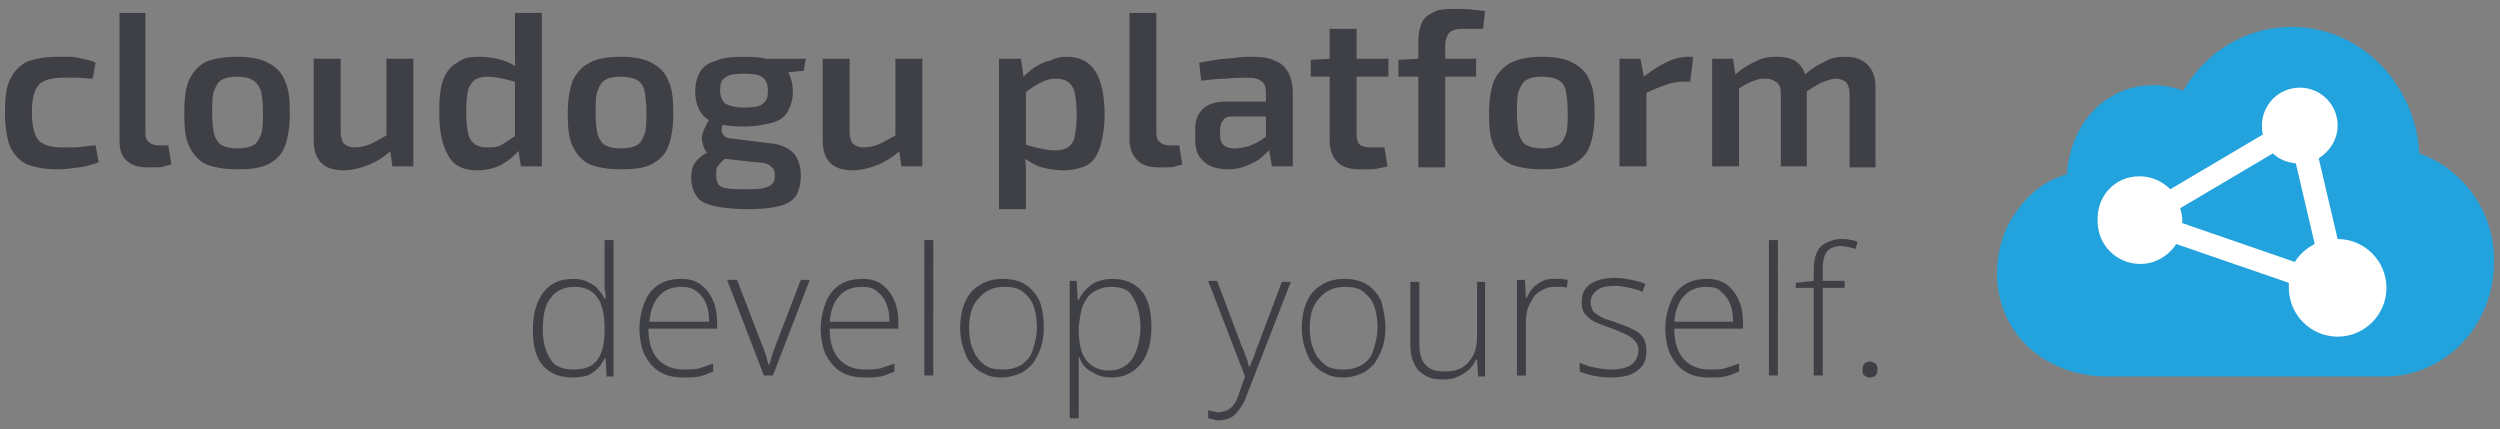
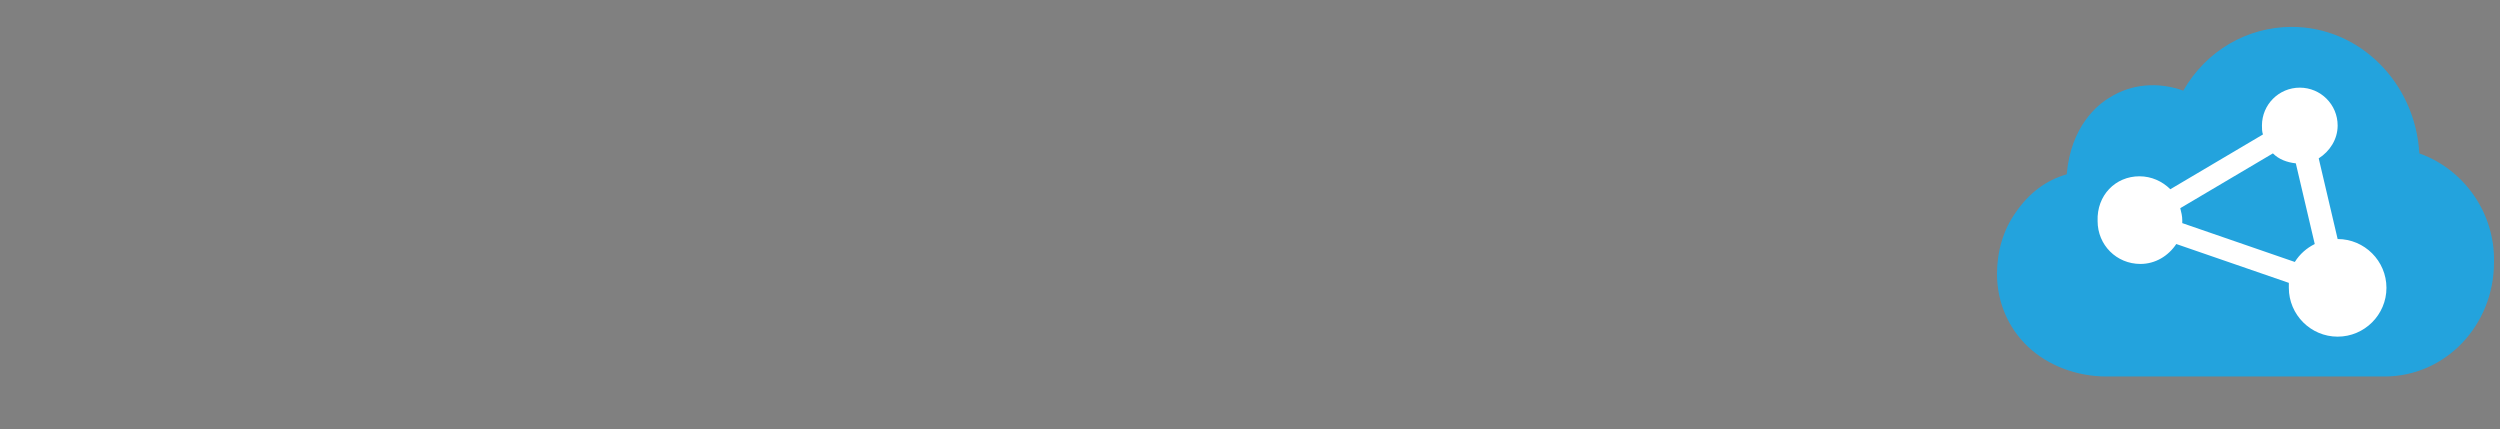
<svg xmlns="http://www.w3.org/2000/svg" version="1.1" id="Ebene_1" x="0px" y="0px" viewBox="0 0 251 43.1" style="enable-background:new 0 0 251 43.1;" xml:space="preserve">
  <rect x="0" y="0" width="251" height="43.1" fill="#808080" stroke="none" />
  <style type="text/css">
	.st0{fill:#3F3F46;}
	.st1{fill:#23A3DD;}
	.st2{fill:#FFFFFF;}
</style>
-   <path class="st0" d="M57.5,37.9c-1.3,0-2.3-0.4-3-1.2c-0.7-0.8-1-2-1-3.6c0-1.7,0.4-2.9,1.1-3.8c0.7-0.9,1.7-1.3,3-1.3  c0.6,0,1,0.1,1.4,0.3c0.4,0.2,0.8,0.4,1,0.7c0.3,0.3,0.5,0.6,0.7,1h0.1c0-0.3,0-0.6-0.1-1c0-0.4,0-0.7,0-1v-3.9h0.9v13.7h-0.7  L60.8,36h-0.1c-0.2,0.4-0.4,0.7-0.7,1c-0.3,0.3-0.6,0.5-1,0.7C58.6,37.8,58.1,37.9,57.5,37.9z M57.6,37.1c1.1,0,1.9-0.3,2.4-1  c0.5-0.7,0.7-1.7,0.7-3v-0.1c0-1.3-0.2-2.4-0.7-3.1c-0.5-0.7-1.2-1.1-2.3-1.1c-1.1,0-1.9,0.4-2.4,1.1c-0.6,0.7-0.8,1.8-0.8,3.2  c0,1.3,0.3,2.3,0.8,3C55.7,36.8,56.5,37.1,57.6,37.1z M68.4,28c0.8,0,1.5,0.2,2,0.6c0.5,0.4,0.9,0.9,1.2,1.6  c0.3,0.7,0.4,1.4,0.4,2.3V33h-6.9c0,1.3,0.3,2.3,0.9,3c0.6,0.7,1.5,1.1,2.6,1.1c0.6,0,1.1,0,1.5-0.1c0.4-0.1,0.9-0.3,1.5-0.5v0.8  c-0.5,0.2-0.9,0.4-1.4,0.5c-0.5,0.1-1,0.1-1.6,0.1c-1,0-1.8-0.2-2.4-0.6c-0.7-0.4-1.1-1-1.5-1.7c-0.3-0.7-0.5-1.6-0.5-2.6  c0-1,0.2-1.8,0.5-2.6c0.3-0.8,0.8-1.4,1.4-1.8C66.7,28.2,67.5,28,68.4,28z M68.4,28.8c-0.9,0-1.7,0.3-2.2,0.9  c-0.6,0.6-0.9,1.5-1,2.6h6c0-0.7-0.1-1.3-0.3-1.8c-0.2-0.5-0.5-0.9-0.9-1.2C69.5,28.9,69,28.8,68.4,28.8z M76.7,37.7l-3.7-9.6H74  l2.5,6.5c0.2,0.4,0.3,0.8,0.4,1.1c0.1,0.4,0.2,0.7,0.3,1h0c0.1-0.3,0.2-0.6,0.3-1c0.1-0.4,0.3-0.7,0.4-1.1l2.5-6.5h0.9l-3.7,9.6  H76.7z M86.6,28c0.8,0,1.5,0.2,2,0.6c0.5,0.4,0.9,0.9,1.2,1.6c0.3,0.7,0.4,1.4,0.4,2.3V33h-6.9c0,1.3,0.3,2.3,0.9,3  c0.6,0.7,1.5,1.1,2.6,1.1c0.6,0,1.1,0,1.5-0.1c0.4-0.1,0.9-0.3,1.5-0.5v0.8c-0.5,0.2-0.9,0.4-1.4,0.5c-0.5,0.1-1,0.1-1.6,0.1  c-1,0-1.8-0.2-2.4-0.6c-0.7-0.4-1.1-1-1.5-1.7c-0.3-0.7-0.5-1.6-0.5-2.6c0-1,0.2-1.8,0.5-2.6c0.3-0.8,0.8-1.4,1.4-1.8  C84.9,28.2,85.7,28,86.6,28z M86.5,28.8c-0.9,0-1.7,0.3-2.2,0.9c-0.6,0.6-0.9,1.5-1,2.6h6c0-0.7-0.1-1.3-0.3-1.8  c-0.2-0.5-0.5-0.9-0.9-1.2C87.7,28.9,87.2,28.8,86.5,28.8z M93.7,37.7h-0.9V24.1h0.9V37.7z M104.8,32.9c0,0.7-0.1,1.4-0.3,2  c-0.2,0.6-0.5,1.1-0.8,1.6c-0.4,0.4-0.8,0.8-1.3,1c-0.5,0.2-1.1,0.4-1.8,0.4c-0.7,0-1.3-0.1-1.8-0.4c-0.5-0.2-1-0.6-1.3-1  c-0.4-0.4-0.6-1-0.8-1.6c-0.2-0.6-0.3-1.3-0.3-2c0-1,0.2-1.9,0.5-2.6c0.3-0.7,0.8-1.3,1.5-1.7c0.6-0.4,1.4-0.6,2.3-0.6  c0.9,0,1.7,0.2,2.3,0.6c0.6,0.4,1.1,1,1.4,1.7C104.7,31.1,104.8,32,104.8,32.9z M97.3,32.9c0,0.8,0.1,1.6,0.4,2.2  c0.2,0.6,0.6,1.1,1.1,1.5c0.5,0.4,1.1,0.5,1.9,0.5c0.8,0,1.4-0.2,1.9-0.5c0.5-0.4,0.9-0.8,1.1-1.5c0.2-0.6,0.4-1.4,0.4-2.2  c0-0.8-0.1-1.5-0.3-2.1c-0.2-0.6-0.6-1.1-1.1-1.5c-0.5-0.4-1.1-0.5-1.9-0.5c-1.1,0-1.9,0.4-2.5,1.1C97.6,30.6,97.3,31.6,97.3,32.9z   M111.7,28c1.2,0,2.2,0.4,2.9,1.2c0.7,0.8,1,2,1,3.7c0,1.1-0.2,2-0.5,2.7c-0.3,0.7-0.8,1.3-1.4,1.7c-0.6,0.4-1.3,0.6-2.1,0.6  c-0.6,0-1.1-0.1-1.5-0.3c-0.4-0.2-0.8-0.4-1.1-0.7c-0.3-0.3-0.5-0.6-0.6-1h-0.1c0,0.3,0,0.7,0,1c0,0.4,0,0.7,0,1V42h-0.9V28.2h0.7  l0.1,1.9h0.1c0.2-0.4,0.4-0.7,0.7-1c0.3-0.3,0.6-0.6,1.1-0.8C110.6,28.1,111.1,28,111.7,28z M111.6,28.8c-0.7,0-1.3,0.2-1.8,0.5  c-0.5,0.3-0.8,0.8-1.1,1.4c-0.2,0.6-0.3,1.3-0.4,2.2V33c0,0.9,0.1,1.7,0.3,2.3c0.2,0.6,0.6,1.1,1,1.4c0.5,0.3,1,0.5,1.7,0.5  c0.7,0,1.3-0.2,1.7-0.5c0.5-0.3,0.8-0.8,1.1-1.5c0.2-0.6,0.4-1.4,0.4-2.3c0-1.3-0.3-2.4-0.8-3.1C113.4,29.1,112.6,28.8,111.6,28.8z   M121.3,28.2h0.9l2.3,6.1c0.1,0.4,0.3,0.7,0.4,1c0.1,0.3,0.2,0.6,0.3,0.8c0.1,0.2,0.1,0.5,0.2,0.7h0.1c0.1-0.3,0.2-0.6,0.4-1  c0.1-0.4,0.3-0.9,0.5-1.4l2.3-6.1h0.9l-4.4,11.3c-0.2,0.6-0.4,1-0.7,1.4c-0.3,0.4-0.5,0.7-0.9,0.9c-0.3,0.2-0.8,0.3-1.2,0.3  c-0.2,0-0.4,0-0.6-0.1c-0.2,0-0.3-0.1-0.5-0.1v-0.8c0.2,0,0.3,0.1,0.5,0.1c0.2,0,0.3,0.1,0.5,0.1c0.3,0,0.6-0.1,0.9-0.2  c0.2-0.1,0.5-0.3,0.7-0.6c0.2-0.3,0.4-0.7,0.5-1.1l0.6-1.7L121.3,28.2z M139.1,32.9c0,0.7-0.1,1.4-0.3,2c-0.2,0.6-0.5,1.1-0.8,1.6  c-0.4,0.4-0.8,0.8-1.3,1c-0.5,0.2-1.1,0.4-1.8,0.4c-0.7,0-1.3-0.1-1.8-0.4c-0.5-0.2-1-0.6-1.3-1c-0.4-0.4-0.6-1-0.8-1.6  c-0.2-0.6-0.3-1.3-0.3-2c0-1,0.2-1.9,0.5-2.6c0.3-0.7,0.8-1.3,1.5-1.7c0.6-0.4,1.4-0.6,2.3-0.6c0.9,0,1.7,0.2,2.3,0.6  c0.6,0.4,1.1,1,1.4,1.7C138.9,31.1,139.1,32,139.1,32.9z M131.5,32.9c0,0.8,0.1,1.6,0.4,2.2c0.2,0.6,0.6,1.1,1.1,1.5  c0.5,0.4,1.1,0.5,1.9,0.5c0.8,0,1.4-0.2,1.9-0.5s0.9-0.8,1.1-1.5c0.2-0.6,0.4-1.4,0.4-2.2c0-0.8-0.1-1.5-0.3-2.1  c-0.2-0.6-0.6-1.1-1.1-1.5c-0.5-0.4-1.1-0.5-1.9-0.5c-1.1,0-1.9,0.4-2.5,1.1C131.8,30.6,131.5,31.6,131.5,32.9z M149.1,28.2v9.6  h-0.7l-0.1-1.7h-0.1c-0.2,0.4-0.4,0.7-0.7,1c-0.3,0.3-0.7,0.5-1.1,0.7c-0.4,0.2-0.9,0.3-1.5,0.3c-0.7,0-1.3-0.1-1.8-0.4  c-0.5-0.3-0.9-0.6-1.1-1.2c-0.3-0.5-0.4-1.2-0.4-1.9v-6.3h0.9v6.2c0,1,0.2,1.7,0.6,2.1c0.4,0.5,1.1,0.7,1.9,0.7  c0.7,0,1.3-0.1,1.8-0.4c0.5-0.3,0.8-0.7,1.1-1.2c0.3-0.6,0.4-1.2,0.4-2.1v-5.3H149.1z M156.1,28c0.3,0,0.5,0,0.7,0  c0.2,0,0.4,0.1,0.6,0.1l-0.1,0.8c-0.2-0.1-0.4-0.1-0.6-0.1c-0.2,0-0.4,0-0.6,0c-0.5,0-0.9,0.1-1.2,0.3c-0.4,0.2-0.7,0.4-0.9,0.7  c-0.2,0.3-0.4,0.7-0.6,1.1c-0.1,0.4-0.2,0.9-0.2,1.5v5.3h-0.9v-9.6h0.8l0.1,1.8h0.1c0.1-0.4,0.4-0.7,0.6-1c0.3-0.3,0.6-0.5,1-0.7  S155.7,28,156.1,28z M165.3,35.2c0,0.6-0.1,1.1-0.4,1.5c-0.3,0.4-0.7,0.7-1.2,0.9c-0.5,0.2-1.2,0.3-2,0.3c-0.7,0-1.3-0.1-1.8-0.2  c-0.5-0.1-1-0.3-1.3-0.4v-0.9c0.4,0.2,0.9,0.4,1.5,0.5c0.5,0.1,1.1,0.2,1.6,0.2c1,0,1.7-0.2,2.1-0.5c0.4-0.3,0.7-0.8,0.7-1.4  c0-0.4-0.1-0.7-0.3-0.9c-0.2-0.3-0.5-0.5-0.9-0.7c-0.4-0.2-0.9-0.4-1.4-0.6c-0.6-0.2-1.1-0.4-1.6-0.6c-0.5-0.2-0.8-0.5-1.1-0.8  c-0.3-0.3-0.4-0.8-0.4-1.3c0-0.8,0.3-1.4,0.9-1.8c0.6-0.4,1.4-0.6,2.5-0.6c0.6,0,1.1,0.1,1.6,0.2c0.5,0.1,0.9,0.2,1.4,0.4l-0.3,0.8  c-0.4-0.2-0.8-0.3-1.3-0.4c-0.5-0.1-0.9-0.2-1.4-0.2c-0.8,0-1.4,0.1-1.8,0.4c-0.4,0.3-0.7,0.7-0.7,1.2c0,0.4,0.1,0.7,0.3,1  c0.2,0.2,0.5,0.4,0.9,0.6c0.4,0.2,0.9,0.3,1.4,0.5c0.6,0.2,1.1,0.4,1.5,0.6c0.5,0.2,0.9,0.5,1.1,0.8  C165.2,34.2,165.3,34.7,165.3,35.2z M171.4,28c0.8,0,1.5,0.2,2,0.6c0.5,0.4,0.9,0.9,1.2,1.6c0.3,0.7,0.4,1.4,0.4,2.3V33h-6.9  c0,1.3,0.3,2.3,0.9,3c0.6,0.7,1.5,1.1,2.6,1.1c0.6,0,1.1,0,1.5-0.1c0.4-0.1,0.9-0.3,1.5-0.5v0.8c-0.5,0.2-0.9,0.4-1.4,0.5  c-0.5,0.1-1,0.1-1.6,0.1c-1,0-1.8-0.2-2.4-0.6c-0.7-0.4-1.1-1-1.5-1.7c-0.3-0.7-0.5-1.6-0.5-2.6c0-1,0.2-1.8,0.5-2.6  c0.3-0.8,0.8-1.4,1.4-1.8C169.7,28.2,170.5,28,171.4,28z M171.3,28.8c-0.9,0-1.7,0.3-2.2,0.9c-0.6,0.6-0.9,1.5-1,2.6h5.9  c0-0.7-0.1-1.3-0.3-1.8c-0.2-0.5-0.5-0.9-0.9-1.2C172.5,28.9,172,28.8,171.3,28.8z M178.5,37.7h-0.9V24.1h0.9V37.7z M185.3,28.9H183  v8.8h-0.9v-8.8h-1.8v-0.5l1.8-0.2v-1.1c0-0.7,0.1-1.3,0.3-1.7c0.2-0.5,0.5-0.8,0.9-1c0.4-0.2,0.9-0.4,1.6-0.4c0.3,0,0.6,0,0.9,0.1  c0.3,0,0.5,0.1,0.7,0.2l-0.2,0.7c-0.2-0.1-0.4-0.1-0.7-0.2c-0.2,0-0.5-0.1-0.7-0.1c-0.7,0-1.2,0.2-1.5,0.6c-0.3,0.4-0.4,1-0.4,1.8  v1.1h2.2V28.9z M187,37.1c0-0.3,0.1-0.5,0.2-0.6c0.1-0.1,0.3-0.2,0.5-0.2c0.3,0,0.4,0.1,0.6,0.2c0.1,0.1,0.2,0.3,0.2,0.6  s-0.1,0.5-0.2,0.6c-0.1,0.1-0.3,0.2-0.6,0.2c-0.2,0-0.4-0.1-0.5-0.2C187,37.6,187,37.4,187,37.1z" />
-   <path class="st0" d="M5.8,5.7c0.4,0,0.8,0,1.2,0c0.4,0,0.9,0.1,1.3,0.2C8.8,6,9.2,6.1,9.6,6.3L9.3,7.9c-0.5,0-1.1-0.1-1.6-0.1  c-0.5,0-1,0-1.4,0c-0.7,0-1.3,0.1-1.8,0.3C4,8.3,3.7,8.7,3.5,9.2c-0.2,0.5-0.3,1.2-0.3,2.1s0.1,1.6,0.3,2.1C3.7,14,4,14.3,4.5,14.5  c0.4,0.2,1,0.3,1.8,0.3c0.2,0,0.5,0,0.9,0c0.4,0,0.8,0,1.2-0.1c0.4,0,0.8-0.1,1.2-0.1l0.3,1.7c-0.6,0.2-1.2,0.4-1.9,0.5  C7.2,16.9,6.5,17,5.8,17c-1.3,0-2.3-0.2-3.1-0.5c-0.8-0.4-1.3-1-1.7-1.8c-0.3-0.8-0.5-2-0.5-3.3C0.5,9.9,0.6,8.8,1,8  c0.4-0.8,0.9-1.4,1.7-1.8C3.5,5.9,4.5,5.7,5.8,5.7z M14.6,1.3l0,12.1c0,0.4,0.1,0.7,0.4,0.9c0.2,0.2,0.6,0.3,1,0.3h0.9l0.3,1.9  c-0.2,0.1-0.4,0.1-0.7,0.2c-0.3,0.1-0.6,0.1-0.9,0.1c-0.3,0-0.6,0-0.8,0c-0.9,0-1.6-0.2-2.1-0.7C12.2,15.7,12,15,12,14.1V1.3H14.6z   M23.8,5.7c1.3,0,2.4,0.2,3.1,0.6c0.8,0.4,1.4,1,1.7,1.8c0.4,0.8,0.5,1.9,0.5,3.3s-0.2,2.5-0.5,3.3c-0.3,0.8-0.9,1.4-1.7,1.8  c-0.8,0.4-1.8,0.5-3.1,0.5c-1.3,0-2.3-0.2-3.1-0.5c-0.8-0.4-1.3-1-1.7-1.8c-0.4-0.8-0.5-1.9-0.5-3.3S18.6,8.9,19,8  c0.4-0.8,0.9-1.4,1.7-1.8C21.4,5.9,22.5,5.7,23.8,5.7z M23.8,7.7c-0.6,0-1.2,0.1-1.5,0.3c-0.4,0.2-0.6,0.6-0.8,1.1  c-0.2,0.5-0.2,1.3-0.2,2.2c0,1,0.1,1.7,0.2,2.2c0.2,0.5,0.4,0.9,0.8,1.1c0.4,0.2,0.9,0.3,1.5,0.3c0.7,0,1.2-0.1,1.6-0.3  c0.4-0.2,0.6-0.6,0.8-1.1c0.2-0.5,0.2-1.3,0.2-2.2c0-1-0.1-1.7-0.2-2.2C26,8.6,25.7,8.2,25.3,8C25,7.8,24.4,7.7,23.8,7.7z M34.2,5.9  v7.3c0,0.5,0.1,0.9,0.3,1.2c0.2,0.2,0.6,0.4,1.1,0.4c0.5,0,1-0.1,1.5-0.3c0.5-0.2,1.1-0.6,1.9-1l0.3,1.6c-0.8,0.7-1.6,1.2-2.4,1.5  c-0.8,0.3-1.6,0.5-2.4,0.5c-2,0-3-1-3-3V5.9H34.2z M41.5,5.9v10.8h-2.1l-0.3-2.1l-0.3-0.3V5.9H41.5z M48.1,5.7  c0.7,0,1.5,0.1,2.2,0.3c0.7,0.2,1.3,0.5,1.9,1L52,8.3c-0.6-0.2-1.1-0.3-1.5-0.4c-0.5-0.1-1-0.2-1.5-0.2c-0.5,0-1,0.1-1.3,0.3  c-0.3,0.2-0.5,0.5-0.7,1c-0.1,0.5-0.2,1.3-0.2,2.2c0,0.9,0.1,1.7,0.2,2.2c0.1,0.5,0.4,0.9,0.7,1.1c0.3,0.2,0.7,0.3,1.2,0.3  c0.4,0,0.7,0,1.1-0.1c0.3-0.1,0.6-0.3,0.9-0.5c0.3-0.2,0.7-0.5,1.1-0.7l0.2,1.5c-0.5,0.6-1.1,1.1-1.8,1.5c-0.7,0.4-1.6,0.6-2.5,0.6  c-1.4,0-2.4-0.5-2.9-1.5c-0.6-1-0.9-2.4-0.9-4.3c0-1.4,0.1-2.5,0.4-3.3c0.3-0.8,0.8-1.4,1.4-1.7C46.5,5.8,47.2,5.7,48.1,5.7z   M54.4,1.3v15.4h-2.1L52,14.8l-0.3-0.2V7.4l0.1-0.3c-0.1-0.4-0.1-0.9-0.1-1.3c0-0.4,0-0.9,0-1.3V1.3H54.4z M62.3,5.7  c1.3,0,2.4,0.2,3.1,0.6c0.8,0.4,1.4,1,1.7,1.8c0.4,0.8,0.5,1.9,0.5,3.3s-0.2,2.5-0.5,3.3c-0.3,0.8-0.9,1.4-1.7,1.8  c-0.8,0.4-1.8,0.5-3.1,0.5c-1.3,0-2.3-0.2-3.1-0.5c-0.8-0.4-1.3-1-1.7-1.8c-0.4-0.8-0.5-1.9-0.5-3.3s0.2-2.5,0.5-3.3  c0.4-0.8,0.9-1.4,1.7-1.8C59.9,5.9,61,5.7,62.3,5.7z M62.3,7.7c-0.6,0-1.2,0.1-1.5,0.3c-0.4,0.2-0.6,0.6-0.8,1.1  c-0.2,0.5-0.2,1.3-0.2,2.2c0,1,0.1,1.7,0.2,2.2c0.2,0.5,0.4,0.9,0.8,1.1c0.4,0.2,0.9,0.3,1.5,0.3c0.7,0,1.2-0.1,1.6-0.3  c0.4-0.2,0.6-0.6,0.8-1.1c0.2-0.5,0.2-1.3,0.2-2.2c0-1-0.1-1.7-0.2-2.2c-0.1-0.5-0.4-0.9-0.8-1.1C63.5,7.8,62.9,7.7,62.3,7.7z   M74.7,5.7c1.2,0,2.2,0.1,2.9,0.4c0.7,0.2,1.2,0.6,1.5,1.1c0.3,0.5,0.5,1.2,0.5,2c0,0.8-0.2,1.4-0.5,2c-0.3,0.5-0.8,0.9-1.5,1.1  c-0.7,0.2-1.7,0.4-2.9,0.4c-1.2,0-2.2-0.1-2.9-0.4c-0.7-0.2-1.2-0.6-1.5-1.1c-0.3-0.5-0.5-1.2-0.5-2c0-0.8,0.2-1.5,0.5-2  c0.3-0.5,0.8-0.9,1.6-1.1C72.5,5.8,73.5,5.7,74.7,5.7z M74.7,7.4c-0.9,0-1.6,0.1-1.9,0.4c-0.4,0.2-0.5,0.7-0.5,1.3  c0,0.6,0.2,1,0.5,1.3c0.4,0.2,1,0.4,1.9,0.4c0.9,0,1.6-0.1,1.9-0.4c0.4-0.3,0.5-0.7,0.5-1.3c0-0.6-0.2-1.1-0.5-1.3  C76.3,7.5,75.6,7.4,74.7,7.4z M80.9,5.9l-0.2,1.2l-2.8,0.3l-0.8-1.5H80.9z M71.6,11.8l1.4,0.2c-0.2,0.2-0.4,0.4-0.5,0.7  c-0.1,0.3-0.1,0.5,0.1,0.8c0.1,0.2,0.4,0.4,0.8,0.4l4,0.5c1.1,0.1,1.8,0.5,2.3,1c0.4,0.5,0.7,1.2,0.7,2.2c0,0.9-0.2,1.6-0.5,2.1  c-0.4,0.5-0.9,0.8-1.7,1c-0.8,0.2-1.9,0.3-3.2,0.3c-1.1,0-2-0.1-2.7-0.2c-0.7-0.1-1.3-0.3-1.7-0.5c-0.4-0.2-0.7-0.6-0.9-1  c-0.2-0.4-0.3-0.9-0.3-1.5c0-0.5,0.1-0.9,0.2-1.2c0.2-0.3,0.4-0.6,0.8-0.9c0.4-0.3,0.8-0.5,1.4-0.7l1.5-0.6l1,0.4l-1,0.7  c-0.3,0.2-0.6,0.5-0.8,0.7c-0.2,0.2-0.4,0.4-0.5,0.6c-0.1,0.2-0.1,0.5-0.1,0.8c0,0.4,0.1,0.7,0.2,0.9c0.2,0.2,0.5,0.4,0.9,0.4  c0.4,0.1,1,0.1,1.8,0.1c0.8,0,1.4,0,1.8-0.1c0.4-0.1,0.7-0.2,0.9-0.4c0.2-0.2,0.3-0.5,0.3-0.9c0-0.3-0.1-0.6-0.2-0.7  c-0.1-0.1-0.3-0.3-0.5-0.4s-0.6-0.2-1.1-0.2l-3.6-0.4c-0.5-0.1-0.9-0.2-1.2-0.4c-0.3-0.2-0.5-0.5-0.6-0.9c-0.1-0.4-0.2-0.7-0.1-1  c0.1-0.4,0.2-0.7,0.4-1C71,12.2,71.2,12,71.6,11.8z M85.3,5.9v7.3c0,0.5,0.1,0.9,0.3,1.2c0.2,0.2,0.6,0.4,1.1,0.4  c0.5,0,1-0.1,1.5-0.3c0.5-0.2,1.1-0.6,1.9-1l0.3,1.6c-0.8,0.7-1.6,1.2-2.4,1.5c-0.8,0.3-1.6,0.5-2.4,0.5c-2,0-3-1-3-3V5.9H85.3z   M92.6,5.9v10.8h-2.1l-0.3-2.1l-0.3-0.3V5.9H92.6z M107.1,5.7c1.3,0,2.3,0.5,2.9,1.5c0.6,1,0.9,2.4,0.9,4.3c0,1.4-0.2,2.5-0.5,3.4  c-0.3,0.8-0.7,1.4-1.3,1.7c-0.6,0.3-1.4,0.5-2.3,0.5c-0.7,0-1.5-0.1-2.2-0.3c-0.7-0.2-1.3-0.6-1.9-1l0.2-1.3  c0.6,0.2,1.1,0.3,1.5,0.4c0.5,0.1,1,0.2,1.5,0.2c0.5,0,1-0.1,1.3-0.3c0.3-0.2,0.6-0.5,0.7-1.1c0.1-0.5,0.2-1.3,0.2-2.2  c0-1-0.1-1.7-0.2-2.2c-0.1-0.5-0.4-0.9-0.7-1.1c-0.3-0.2-0.7-0.3-1.2-0.3c-0.5,0-1,0.1-1.5,0.4c-0.5,0.2-1,0.6-1.6,1l-0.3-1.4  c0.3-0.4,0.7-0.7,1.2-1.1c0.5-0.3,1-0.6,1.6-0.7C106,5.8,106.5,5.7,107.1,5.7z M102.5,5.9l0.3,2.1l0.2,0.3v7l-0.1,0.3  c0,0.4,0.1,0.9,0.1,1.3c0,0.4,0,0.9,0,1.3V21h-2.7V5.9H102.5z M116.1,1.3l0,12.1c0,0.4,0.1,0.7,0.4,0.9c0.2,0.2,0.6,0.3,1,0.3h0.9  l0.3,1.9c-0.2,0.1-0.4,0.1-0.7,0.2c-0.3,0.1-0.6,0.1-0.9,0.1c-0.3,0-0.5,0-0.8,0c-0.9,0-1.6-0.2-2.1-0.7c-0.5-0.5-0.8-1.2-0.8-2.1  V1.3H116.1z M125.8,5.7c0.9,0,1.6,0.1,2.2,0.4c0.6,0.2,1,0.6,1.3,1.1c0.3,0.5,0.5,1.3,0.5,2.2v7.3h-2.1l-0.4-2.3l-0.2-0.3V9.4  c0-0.6-0.1-1-0.4-1.2c-0.3-0.3-0.8-0.4-1.5-0.4c-0.6,0-1.3,0-2.1,0.1c-0.8,0-1.7,0.1-2.5,0.2l-0.2-1.8c0.5-0.1,1.1-0.2,1.7-0.3  c0.6-0.1,1.3-0.1,2-0.2C124.6,5.7,125.2,5.7,125.8,5.7z M128.6,10.1l0,1.6h-4.9c-0.4,0-0.8,0.1-0.9,0.4c-0.2,0.2-0.3,0.5-0.3,0.9  v0.6c0,0.4,0.1,0.8,0.4,1c0.2,0.2,0.6,0.3,1.1,0.3c0.4,0,0.8-0.1,1.3-0.2c0.5-0.2,1-0.4,1.4-0.7c0.5-0.3,0.9-0.7,1.3-1.1v1.4  c-0.1,0.2-0.4,0.5-0.6,0.8c-0.3,0.3-0.6,0.6-1,0.9c-0.4,0.3-0.9,0.5-1.4,0.7c-0.5,0.2-1.1,0.3-1.7,0.3c-0.6,0-1.2-0.1-1.7-0.3  c-0.5-0.2-0.9-0.6-1.2-1c-0.3-0.5-0.4-1-0.4-1.7v-1.1c0-0.9,0.3-1.5,0.8-2c0.6-0.5,1.3-0.7,2.3-0.7H128.6z M136.2,2.9v10.6  c0,0.4,0.1,0.8,0.3,1c0.2,0.2,0.6,0.3,1,0.3h1.5l0.3,1.9c-0.2,0.1-0.5,0.1-0.9,0.2s-0.7,0.1-1,0.1c-0.3,0-0.6,0-0.9,0  c-0.9,0-1.7-0.2-2.2-0.7c-0.5-0.5-0.8-1.2-0.8-2.2V2.9H136.2z M139.4,5.9v1.8h-7.8V6l2.1-0.1H139.4z M145.7,0.9c0.2,0,0.6,0,1,0  c0.4,0,0.8,0,1.3,0.1c0.4,0,0.8,0.1,1.1,0.1l-0.2,1.8h-2.1c-0.6,0-1,0.1-1.3,0.4c-0.2,0.2-0.4,0.7-0.4,1.3v12.2h-2.7V4.2  c0-0.7,0.1-1.3,0.3-1.8s0.6-0.9,1.1-1.1C144.2,1,144.9,0.9,145.7,0.9z M148.2,5.9v1.8h-7.8V6l2-0.1H148.2z M154.8,5.7  c1.3,0,2.4,0.2,3.1,0.6c0.8,0.4,1.4,1,1.7,1.8c0.4,0.8,0.5,1.9,0.5,3.3s-0.2,2.5-0.5,3.3c-0.3,0.8-0.9,1.4-1.7,1.8  c-0.8,0.4-1.8,0.5-3.1,0.5c-1.3,0-2.3-0.2-3.1-0.5c-0.8-0.4-1.3-1-1.7-1.8c-0.4-0.8-0.5-1.9-0.5-3.3s0.2-2.5,0.5-3.3  c0.4-0.8,0.9-1.4,1.7-1.8C152.5,5.9,153.5,5.7,154.8,5.7z M154.8,7.7c-0.6,0-1.2,0.1-1.5,0.3c-0.4,0.2-0.6,0.6-0.8,1.1  c-0.2,0.5-0.2,1.3-0.2,2.2c0,1,0.1,1.7,0.2,2.2c0.2,0.5,0.4,0.9,0.8,1.1c0.4,0.2,0.9,0.3,1.5,0.3c0.7,0,1.2-0.1,1.6-0.3  c0.4-0.2,0.6-0.6,0.8-1.1c0.2-0.5,0.2-1.3,0.2-2.2c0-1-0.1-1.7-0.2-2.2c-0.1-0.5-0.4-0.9-0.8-1.1C156,7.8,155.4,7.7,154.8,7.7z   M164.7,5.9l0.4,2.1l0.2,0.3v8.4h-2.7V5.9H164.7z M170,5.7l-0.3,2.5H169c-0.6,0-1.2,0.1-1.7,0.3c-0.6,0.2-1.3,0.5-2.2,0.9l-0.2-1.6  c0.8-0.6,1.5-1.1,2.3-1.5c0.8-0.4,1.6-0.6,2.3-0.6H170z M185.3,5.7c1,0,1.7,0.3,2.2,0.8c0.5,0.5,0.8,1.2,0.8,2.2v8.1h-2.6V9.5  c0-0.5-0.1-0.9-0.3-1.2c-0.2-0.2-0.6-0.4-1.1-0.4c-0.3,0-0.6,0.1-0.9,0.2c-0.3,0.1-0.6,0.2-0.9,0.4c-0.4,0.2-0.8,0.5-1.3,0.8  l-0.2-1.6c0.7-0.7,1.5-1.2,2.2-1.5C183.8,5.8,184.5,5.7,185.3,5.7z M174,5.9l0.3,2.1l0.3,0.3v8.4h-2.7V5.9H174z M178.4,5.7  c0.9,0,1.7,0.2,2.2,0.7c0.5,0.5,0.8,1.2,0.8,2.2v8.1h-2.6V9.5c0-0.6-0.1-1-0.4-1.2c-0.2-0.2-0.6-0.4-1.1-0.4c-0.3,0-0.6,0-0.9,0.1  c-0.3,0.1-0.6,0.2-1,0.4c-0.4,0.2-0.8,0.5-1.3,0.8L174,7.7c0.7-0.7,1.5-1.2,2.2-1.5C176.9,5.8,177.6,5.7,178.4,5.7z" />
  <path class="st1" d="M242.9,15.4C242.9,15.4,242.9,15.4,242.9,15.4L242.9,15.4c-0.4-7.1-6-12.7-12.8-12.7c-4.5,0-8.6,2.4-10.9,6.4v0  l0,0c-2.5-0.9-5.2-0.7-7.4,0.7c-1.2,0.7-3.9,2.9-4.3,7.7l0,0c-2.1,0.6-3.8,1.9-5.1,3.8c-1.3,1.8-1.9,4-1.9,6.2  c0,2.8,1.1,5.4,3.1,7.3c2,1.9,4.9,3,7.9,3h27.9c6.1,0,11-5.1,11-11.5C250.5,21.4,247.4,17,242.9,15.4z" />
  <path class="st2" d="M214.8,17.7c1.2,0,2.3,0.5,3.1,1.3l9.3-5.5c-0.1-0.3-0.1-0.6-0.1-0.9c0-2.1,1.7-3.8,3.8-3.8s3.8,1.7,3.8,3.8  c0,1.4-0.8,2.6-1.9,3.3l1.9,8.1c0,0,0,0,0,0c2.7,0,4.9,2.2,4.9,4.9c0,2.7-2.2,4.9-4.9,4.9c-2.7,0-4.9-2.2-4.9-4.9c0-0.2,0-0.3,0-0.5  l-11.3-3.9c-0.8,1.2-2.1,2-3.6,2c-2.4,0-4.3-1.9-4.3-4.3C210.5,19.6,212.4,17.7,214.8,17.7L214.8,17.7z M219.1,22.4l11.3,3.9  c0.5-0.8,1.2-1.4,2-1.8l-1.9-8.1c-0.9-0.1-1.7-0.4-2.3-1l-9.3,5.5c0.1,0.4,0.2,0.8,0.2,1.2C219.1,22.2,219.1,22.3,219.1,22.4  L219.1,22.4z" />
</svg>